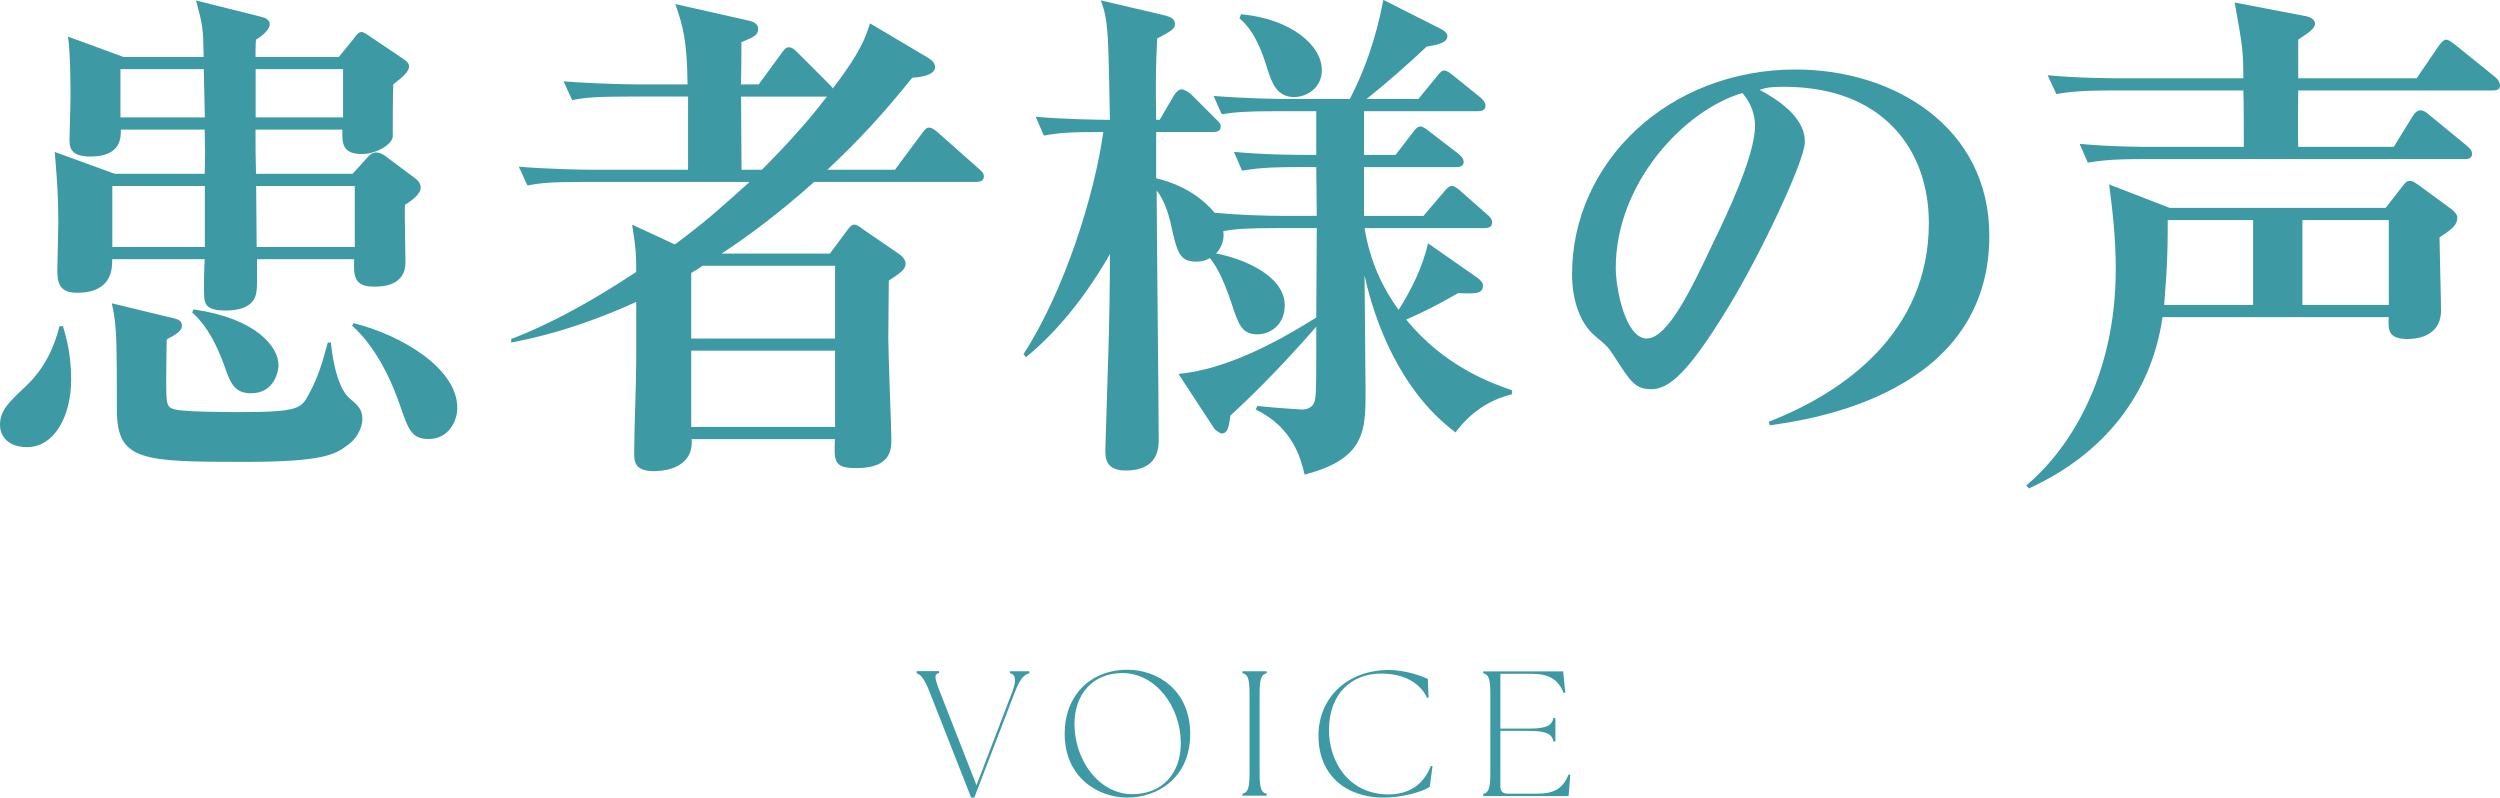
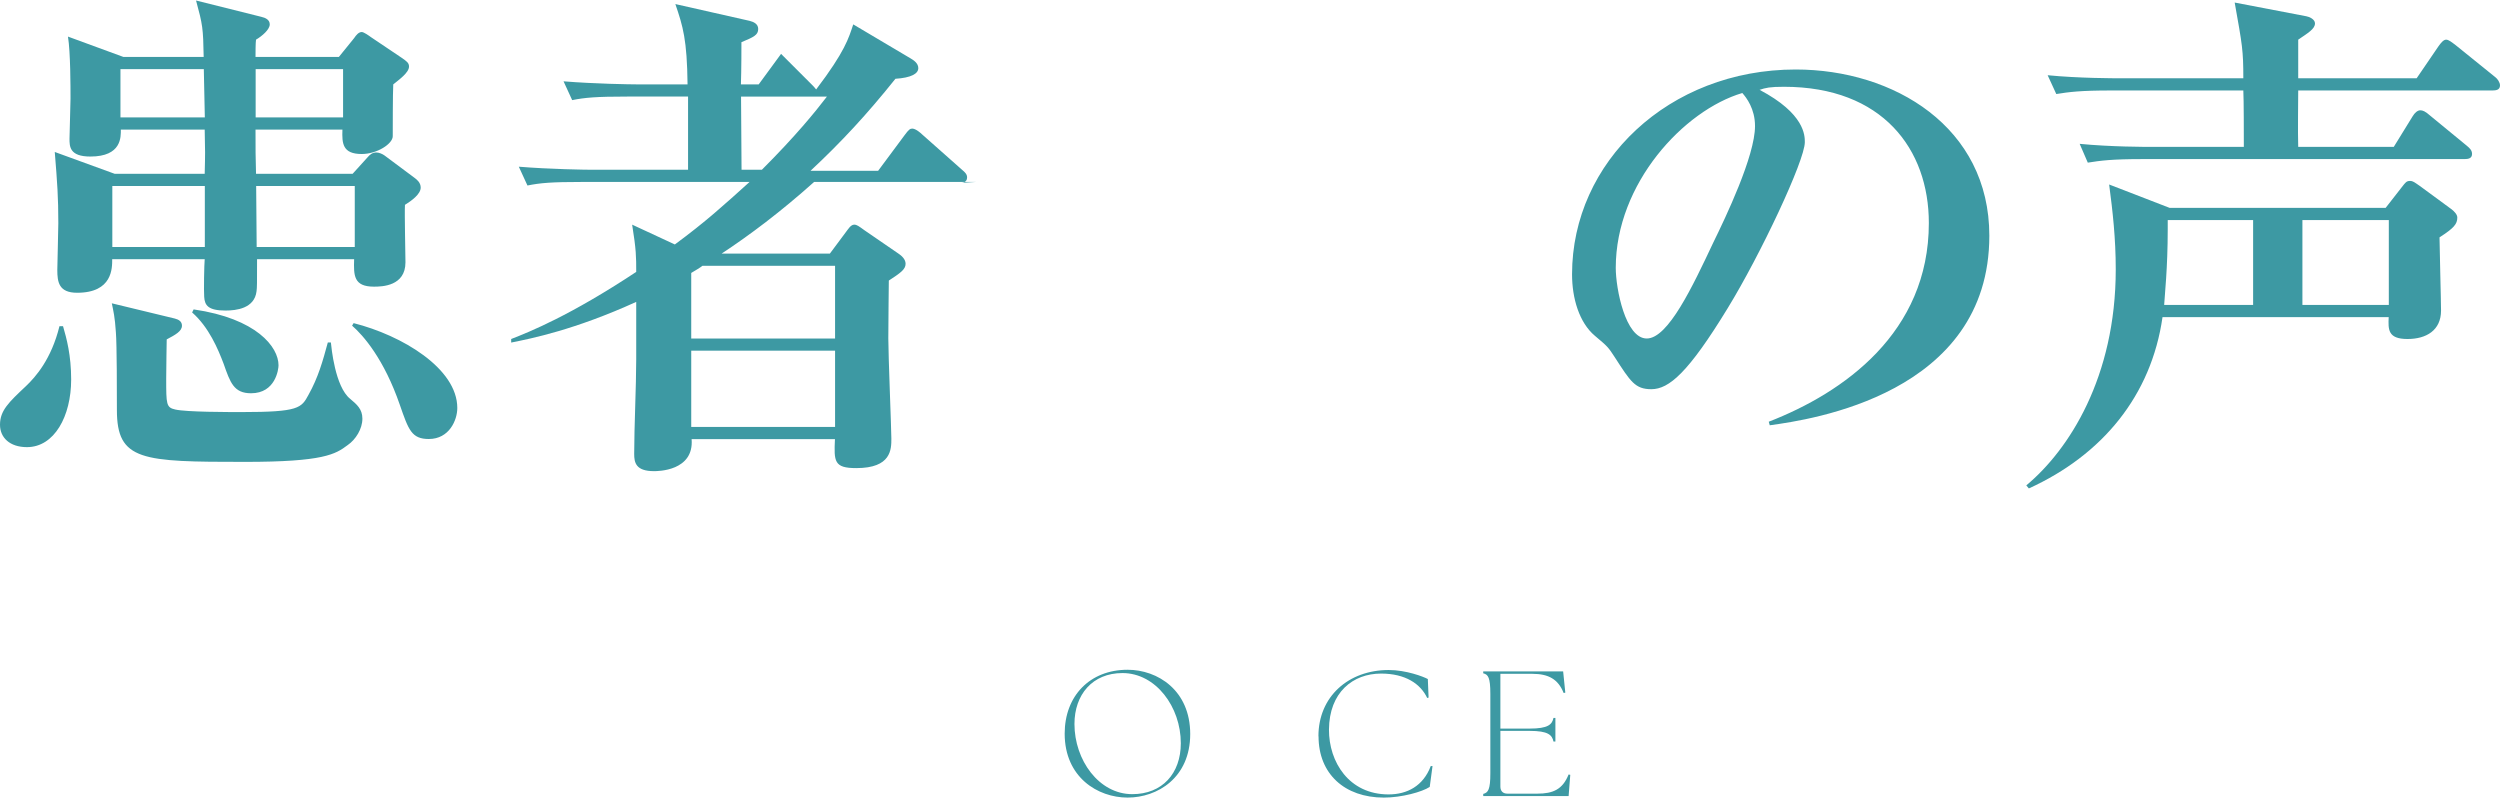
<svg xmlns="http://www.w3.org/2000/svg" id="_レイヤー_2" data-name="レイヤー_2" viewBox="0 0 196.75 62.77">
  <defs>
    <style>
      .cls-1 {
        fill: #3d99a3;
      }
    </style>
  </defs>
  <g id="_レイヤー_1-2" data-name="レイヤー_1">
    <g>
      <g>
        <path class="cls-1" d="M2.12,35.19c-1.36,0-2.12-.76-2.12-1.76,0-1.12.68-1.76,2.04-3.04.76-.72,2-2.12,2.64-4.72h.28c.28.96.64,2.28.64,4.2,0,2.88-1.32,5.32-3.48,5.32ZM31.87,16.12c-.04.72.04,3.88.04,4.52,0,1.88-1.84,1.92-2.48,1.92-1.6,0-1.6-.88-1.56-2.16h-7.64c0,1.96,0,2.2-.04,2.52-.16,1.36-1.6,1.52-2.44,1.52-1.36,0-1.64-.4-1.68-1.08-.04-.48,0-2.56.04-2.96h-7.28c0,.68.04,2.64-2.76,2.64-1.44,0-1.56-.84-1.56-1.8,0-.4.08-3.08.08-3.68,0-2.04-.08-3.12-.28-5.6l4.72,1.72h7.08c.04-1.6.04-1.76,0-3.48h-6.6c0,.56.08,2.12-2.4,2.12-1.64,0-1.64-.8-1.64-1.4,0-.4.08-2.68.08-3.16,0-.88,0-3.64-.2-4.88l4.36,1.6h6.32c-.04-2.28-.08-2.52-.6-4.44l5.12,1.28c.36.08.68.24.68.6,0,.4-.6.92-1.08,1.2-.04.24-.04,1.04-.04,1.36h6.56l1.2-1.48c.16-.24.36-.48.6-.48.16,0,.56.28.72.4l2.44,1.64c.4.28.56.4.56.68,0,.48-.8,1.04-1.24,1.4-.04.64-.04,3.72-.04,4.08,0,.6-1.24,1.4-2.44,1.4-1.52,0-1.56-.84-1.52-1.92h-6.84c0,1.76,0,1.96.04,3.48h7.6l1.16-1.28c.2-.24.4-.4.72-.4.2,0,.48.12.64.24l2.36,1.76c.16.12.48.36.48.76,0,.52-.72,1.04-1.24,1.36ZM27.36,35.03c-.96.72-1.88,1.32-8.08,1.32-8.12,0-10.08-.08-10.08-4.08,0-1.24,0-5.16-.08-6.12-.08-1.24-.2-1.68-.32-2.28l4.96,1.2c.32.08.56.24.56.56,0,.44-.52.72-1.2,1.08,0,.68-.04,1.68-.04,3.08,0,2.04,0,2.28.72,2.44.88.2,4.16.2,5.24.2,4.48,0,4.68-.32,5.24-1.36.76-1.36,1.12-2.64,1.52-4.12h.24c.04.36.32,3.48,1.52,4.44.52.44.96.8.96,1.56,0,.8-.52,1.64-1.16,2.08ZM16.12,14.64h-7.28v4.8h7.28v-4.8ZM16.04,5.44h-6.56v3.8h6.64l-.08-3.8ZM19.76,30.95c-1.36,0-1.64-.84-2.16-2.32-.44-1.16-1.16-2.88-2.48-4.04l.12-.24c4.96.72,6.68,2.96,6.68,4.4,0,.32-.24,2.2-2.16,2.2ZM27,5.44h-6.88v3.8h6.88v-3.8ZM27.92,14.64h-7.76l.04,4.8h7.72v-4.8ZM33.75,34.55c-1.36,0-1.6-.72-2.28-2.68-1.24-3.6-2.88-5.48-3.76-6.24l.12-.2c3.8.96,8.16,3.56,8.16,6.68,0,.96-.64,2.44-2.24,2.44Z" />
-         <path class="cls-1" d="M76.79,14.32h-12.72c-2.64,2.36-5.04,4.16-7.28,5.64h8.52l1.28-1.72c.16-.2.36-.56.64-.56.2,0,.36.12.8.44l2.68,1.84c.24.16.56.44.56.8,0,.44-.4.72-1.32,1.32,0,.72-.04,2.84-.04,4.56,0,1.28.24,7.2.24,7.88,0,.84,0,2.32-2.76,2.32-1.76,0-1.76-.52-1.68-2.28h-11.28c.2,2.52-2.68,2.52-2.96,2.52-1.44,0-1.56-.68-1.56-1.36,0-2.08.16-5.36.16-7.44v-4.52c-4.84,2.2-8.24,2.88-9.84,3.2v-.28c1.44-.56,4.64-1.84,9.84-5.28,0-1.2,0-1.72-.32-3.72l3.36,1.56c2.44-1.8,3.84-3.08,5.88-4.92h-13.16c-2.48,0-3.32.08-4.32.28l-.68-1.48c2.44.2,5.28.24,5.72.24h7.6v-5.76h-4.8c-2.44,0-3.32.08-4.32.28l-.68-1.48c2.44.2,5.28.24,5.72.24h4.04c-.04-3.52-.36-4.56-.96-6.32l5.84,1.32c.32.08.68.24.68.64,0,.48-.36.64-1.32,1.04,0,.32,0,2.2-.04,3.32h1.4l1.76-2.4c.2-.28.36-.52.6-.52.28,0,.48.2.72.44l2.4,2.4c.12.12.28.28.36.4,2.28-3,2.56-4.04,2.92-5.12l4.52,2.68c.2.12.6.36.6.76,0,.44-.56.76-1.8.84-2.24,2.8-4.24,4.96-6.68,7.24h5.32l2.08-2.8c.32-.44.44-.52.6-.52.28,0,.68.36.76.44l3.16,2.8c.24.2.4.36.4.6,0,.4-.36.44-.64.44ZM65.72,20.92h-10.44c-.2.16-.48.32-.88.56v5.16h11.32v-5.72ZM65.72,27.6h-11.32v6h11.32v-6ZM58.32,7.6c0,.8.04,4.84.04,5.76h1.6c2.68-2.68,4.2-4.56,5.12-5.76h-6.76Z" />
-         <path class="cls-1" d="M114.55,34.03c-4.4-3.28-6.4-8.84-7.16-12.36,0,1.44.08,7.76.08,9.08,0,3.12,0,5.36-4.8,6.6-.28-1.2-.88-3.68-3.84-5.12l.12-.28c1.12.12,3.32.28,3.52.28.4,0,.72-.16.88-.4.2-.36.24-.52.24-3.88v-2.24c-3.2,3.68-5.68,6-6.76,7-.12.96-.24,1.4-.68,1.4-.16,0-.52-.28-.6-.4l-2.8-4.28c3.68-.36,7.52-2.36,10.84-4.44l.04-7.04h-3.16c-2.44,0-3.36.08-4.2.24.04.24.12,1-.56,1.76,1.96.36,5.4,1.68,5.4,4.08,0,1.44-1.04,2.28-2.16,2.28-1.2,0-1.48-.76-2-2.36-.8-2.4-1.36-3.16-1.72-3.64-.24.12-.52.28-1.08.28-1.36,0-1.52-.76-2.04-3.12-.16-.68-.52-1.8-1.08-2.48,0,3.12.16,16.8.16,19.6,0,.6,0,2.44-2.6,2.44-1.6,0-1.6-1.04-1.6-1.6,0-.24.2-6.56.24-7.8.08-2.52.12-5.12.12-7.64-.8,1.44-3.16,5.32-6.6,8.12l-.2-.24c3.24-5,5.6-12.56,6.28-17.48-2.44,0-3.4.04-4.68.28l-.64-1.48c2.32.2,5.04.24,5.84.24-.08-4-.08-4.6-.12-5.44-.08-2.56-.32-3.2-.6-3.96l4.96,1.16c.48.12.88.28.88.68,0,.36-.16.52-1.4,1.16-.12,2.4-.12,3.52-.08,6.4h.28l1.12-1.92c.12-.2.36-.48.6-.48.2,0,.6.24.76.4l1.92,1.92c.28.28.4.36.4.6,0,.4-.36.44-.6.44h-4.48v3.64c3.04.72,4.4,2.48,4.6,2.72,1.88.16,3.72.24,5.6.24h2.44l-.04-3.84h-1.52c-2.44,0-3.32.12-4.32.28l-.64-1.48c2.44.24,5.24.24,5.68.24h.8v-3.44h-3.12c-2.44,0-3.32.08-4.32.24l-.64-1.44c2.44.2,5.24.24,5.68.24h5.04c1.72-3.32,2.32-6.2,2.64-7.8l4.52,2.28c.16.08.52.28.52.56,0,.52-.68.68-1.64.84-1.24,1.2-3.36,3.04-4.72,4.12h4.08l1.44-1.76c.28-.36.4-.48.6-.48s.4.16.76.44l2.08,1.68c.12.12.4.36.4.64,0,.4-.36.44-.6.44h-8.96v3.44h2.48l1.36-1.76c.28-.4.44-.48.64-.48.12,0,.44.2.72.44l2.24,1.72c.24.2.4.4.4.64,0,.36-.36.4-.6.4h-7.24v3.84h4.68l1.6-1.88c.2-.24.4-.48.64-.48s.64.36.72.44l2.04,1.8c.4.32.4.52.4.64,0,.4-.36.44-.6.44h-9.44c.44,2.68,1.44,4.72,2.68,6.44,1.04-1.64,1.88-3.36,2.32-5.24l3.84,2.68c.44.32.48.52.48.64,0,.68-.64.64-1.96.6-1.68.96-2.64,1.44-4.08,2.08,3,3.68,6.68,5,8.32,5.56v.32c-1.96.48-3.36,1.56-4.44,3ZM101.83,7.64c-1.36,0-1.76-1.2-2.08-2.2-.84-2.76-1.64-3.48-2.2-4l.12-.32c3.92.36,6.36,2.44,6.36,4.4,0,1.4-1.2,2.12-2.2,2.12Z" />
+         <path class="cls-1" d="M76.79,14.32h-12.72c-2.64,2.36-5.04,4.16-7.28,5.64h8.52l1.28-1.72c.16-.2.36-.56.64-.56.2,0,.36.12.8.44l2.68,1.84c.24.16.56.44.56.8,0,.44-.4.72-1.32,1.32,0,.72-.04,2.84-.04,4.56,0,1.28.24,7.2.24,7.88,0,.84,0,2.32-2.76,2.32-1.76,0-1.76-.52-1.68-2.28h-11.28c.2,2.52-2.68,2.52-2.96,2.52-1.44,0-1.56-.68-1.56-1.36,0-2.08.16-5.36.16-7.44v-4.52c-4.84,2.2-8.24,2.88-9.84,3.2v-.28c1.44-.56,4.64-1.84,9.84-5.28,0-1.2,0-1.72-.32-3.72l3.36,1.56c2.44-1.8,3.84-3.08,5.88-4.92h-13.16c-2.48,0-3.32.08-4.32.28l-.68-1.48c2.44.2,5.28.24,5.72.24h7.6v-5.76h-4.8c-2.44,0-3.32.08-4.32.28l-.68-1.48c2.44.2,5.28.24,5.72.24h4.04c-.04-3.52-.36-4.56-.96-6.32l5.84,1.32c.32.08.68.24.68.64,0,.48-.36.64-1.32,1.04,0,.32,0,2.2-.04,3.32h1.4l1.76-2.4l2.4,2.4c.12.12.28.28.36.4,2.28-3,2.56-4.04,2.92-5.12l4.52,2.68c.2.12.6.36.6.76,0,.44-.56.76-1.8.84-2.24,2.8-4.24,4.96-6.68,7.24h5.32l2.08-2.8c.32-.44.44-.52.6-.52.28,0,.68.36.76.44l3.16,2.8c.24.2.4.36.4.6,0,.4-.36.44-.64.44ZM65.72,20.92h-10.44c-.2.16-.48.32-.88.56v5.16h11.32v-5.72ZM65.72,27.6h-11.32v6h11.32v-6ZM58.32,7.6c0,.8.04,4.84.04,5.76h1.6c2.68-2.68,4.2-4.56,5.12-5.76h-6.76Z" />
        <path class="cls-1" d="M139.28,33.47l-.08-.28c5.88-2.28,12.6-7,12.6-15.64,0-5.8-3.64-10.72-11.4-10.72-1.12,0-1.44.08-1.92.24,3.56,1.88,3.56,3.6,3.56,4.12,0,1.44-3.48,8.84-6.08,13.08-3.08,5.04-4.6,6.36-6,6.36-1.28,0-1.64-.6-2.88-2.52-.52-.8-.56-.84-1.56-1.68-1.24-1.04-1.8-2.96-1.8-4.84,0-8.84,7.6-16.12,17.6-16.12,7.72,0,15.24,4.52,15.24,13.08,0,12.48-14.08,14.48-17.28,14.92ZM137.12,7.32c-4.6,1.36-9.96,7.12-9.96,13.76,0,1.64.76,5.56,2.44,5.56s3.6-4.08,5.24-7.56c.96-1.96,3.28-6.8,3.28-9.16,0-1.36-.68-2.24-1-2.6Z" />
        <path class="cls-1" d="M191.99,18.68c0,.68.12,4.96.12,5.76,0,1.56-1.16,2.24-2.64,2.24-1.56,0-1.52-.76-1.48-1.72h-17.8c-.88,6.16-4.72,10.84-10.52,13.48l-.2-.24c3.36-2.8,7.04-8.52,7.04-17,0-2.44-.24-4.56-.52-6.68l4.76,1.84h17l1.28-1.64c.28-.36.36-.48.64-.48.24,0,.36.12.72.36l2.56,1.88c.2.16.44.4.44.64,0,.52-.28.84-1.4,1.56ZM196.15,7.12h-15.28c0,.68-.04,3.36,0,4.44h7.52l1.48-2.4c.16-.28.4-.48.6-.48s.4.08.76.4l2.92,2.4c.24.2.4.36.4.64,0,.36-.32.4-.6.4h-25.32c-2.44,0-3.32.12-4.32.28l-.64-1.48c2.44.24,5.24.24,5.68.24h7.24c0-.84,0-3.76-.04-4.44h-10.4c-2.44,0-3.32.12-4.32.28l-.68-1.48c2.44.24,5.28.24,5.72.24h9.68c0-2.2-.08-2.6-.68-5.96l5.64,1.08c.24.04.68.24.68.56,0,.44-.56.76-1.32,1.28v3.04h9.32l1.72-2.52c.2-.28.4-.52.6-.52s.44.2.76.44l3.12,2.52c.16.12.36.4.36.64,0,.36-.32.4-.6.4ZM177.32,17.32h-6.72v.72c0,3.08-.24,5.2-.28,5.96h7v-6.68ZM188,17.32h-6.8v6.68h6.8v-6.68Z" />
      </g>
      <g>
-         <path class="cls-1" d="M72.14,52.97v-.15h1.76v.15c-.39.1-.38.31.08,1.5l2.87,7.33,2.8-7.31c.34-.9.32-1.42-.17-1.51v-.15h1.53v.15c-.35.1-.69.31-1.15,1.51l-3.18,8.28h-.25l-3.26-8.29c-.46-1.19-.76-1.4-1.04-1.5Z" />
        <path class="cls-1" d="M83.79,57.74c0-2.97,1.98-5.03,4.95-5.03,2.37,0,4.93,1.62,4.93,5.06s-2.58,5-4.93,5-4.95-1.6-4.95-5.03ZM92.93,58.49c0-2.86-1.97-5.52-4.59-5.52-2.37,0-3.78,1.7-3.78,4.01,0,2.83,1.92,5.52,4.55,5.52,2.35,0,3.82-1.62,3.82-4.01Z" />
-         <path class="cls-1" d="M97.78,62.47c.39-.1.56-.34.56-1.62v-6.25c0-1.29-.17-1.53-.56-1.62v-.15h1.91v.15c-.39.1-.56.34-.56,1.62v6.25c0,1.29.17,1.53.56,1.62v.15h-1.91v-.15Z" />
        <path class="cls-1" d="M103.76,57.95c0-3.15,2.38-5.22,5.53-5.22,1.37,0,2.73.52,3.08.71l.06,1.46-.11.03c-.52-1.11-1.71-1.92-3.63-1.92-2.21,0-4.08,1.47-4.1,4.41-.01,2.54,1.57,5.1,4.69,5.1,1.46,0,2.73-.66,3.32-2.23h.14s-.22,1.64-.22,1.64c-.59.39-2.2.84-3.61.84-3.08,0-5.14-1.86-5.14-4.82Z" />
        <path class="cls-1" d="M116.73,62.63v-.15c.39-.1.56-.34.56-1.62v-6.25c0-1.29-.17-1.53-.56-1.62v-.15h6.29l.17,1.67-.13.03c-.43-1.09-1.2-1.51-2.46-1.51h-2.52v4.31h2.3c1.46,0,1.77-.32,1.88-.84h.15v1.86h-.15c-.11-.52-.42-.84-1.88-.84h-2.3v4.38c0,.36.2.56.56.56h2.34c1.26,0,2-.34,2.47-1.51l.13.03-.13,1.67h-6.71Z" />
      </g>
    </g>
  </g>
</svg>